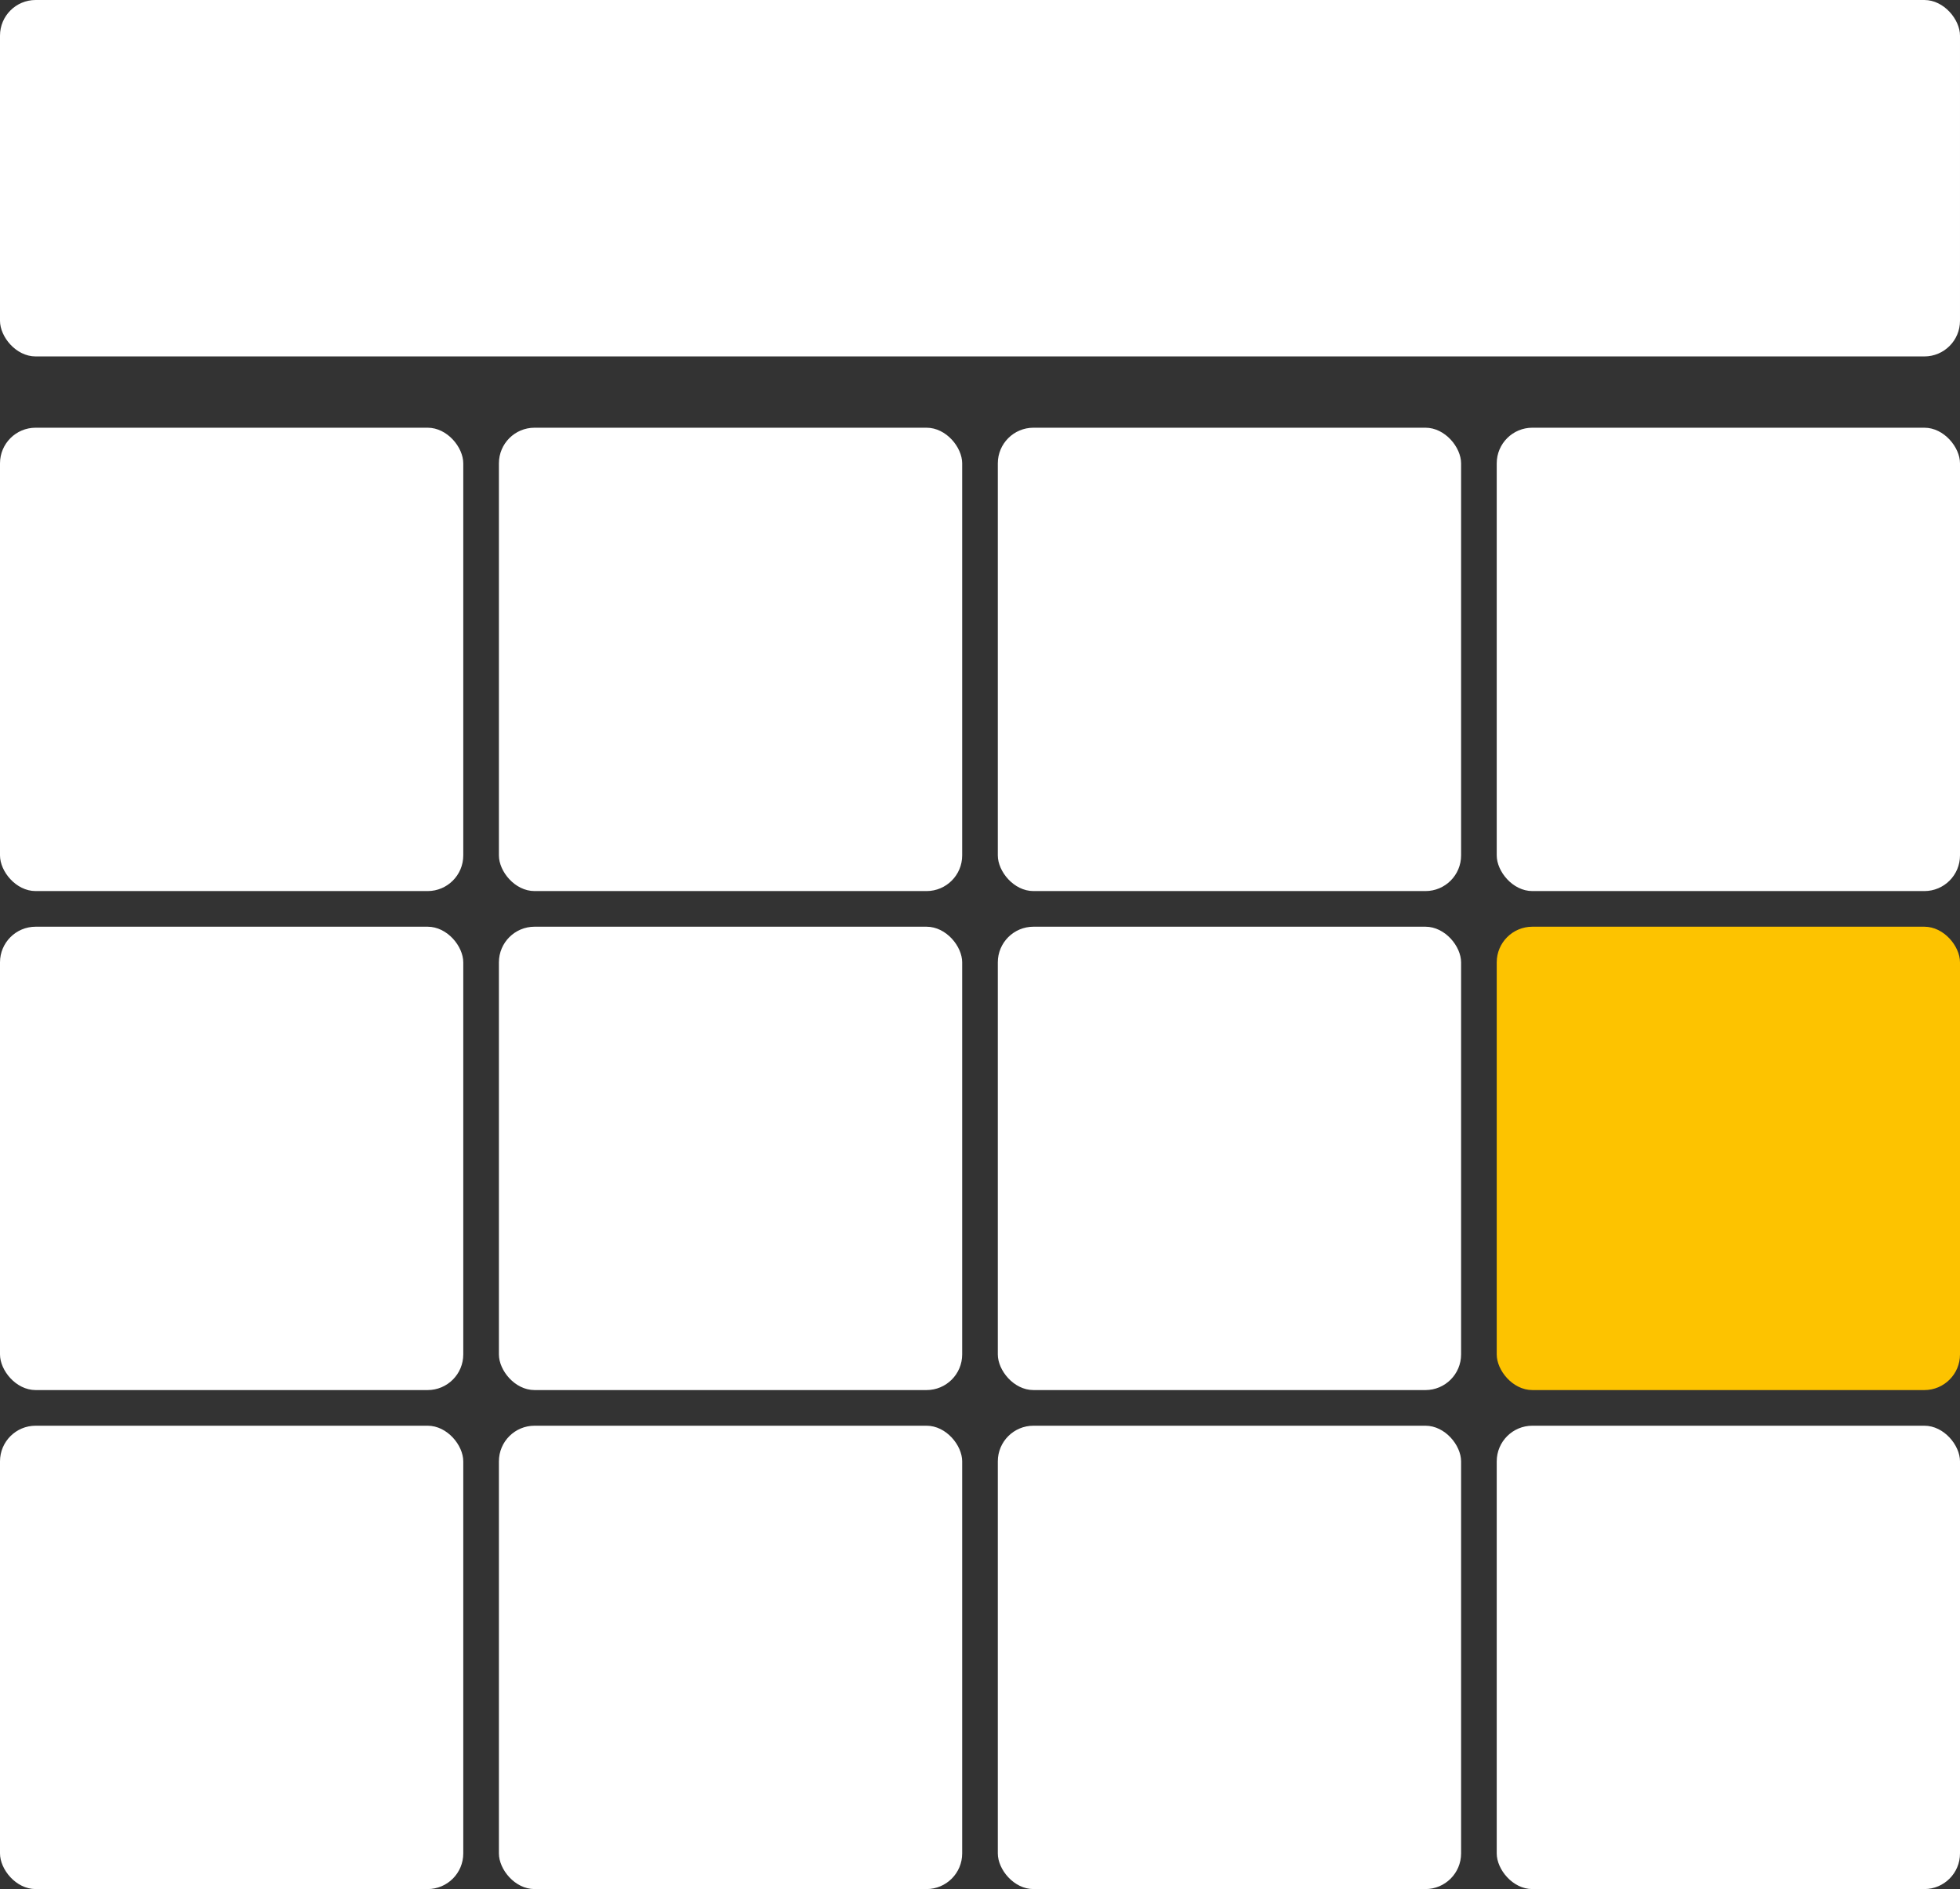
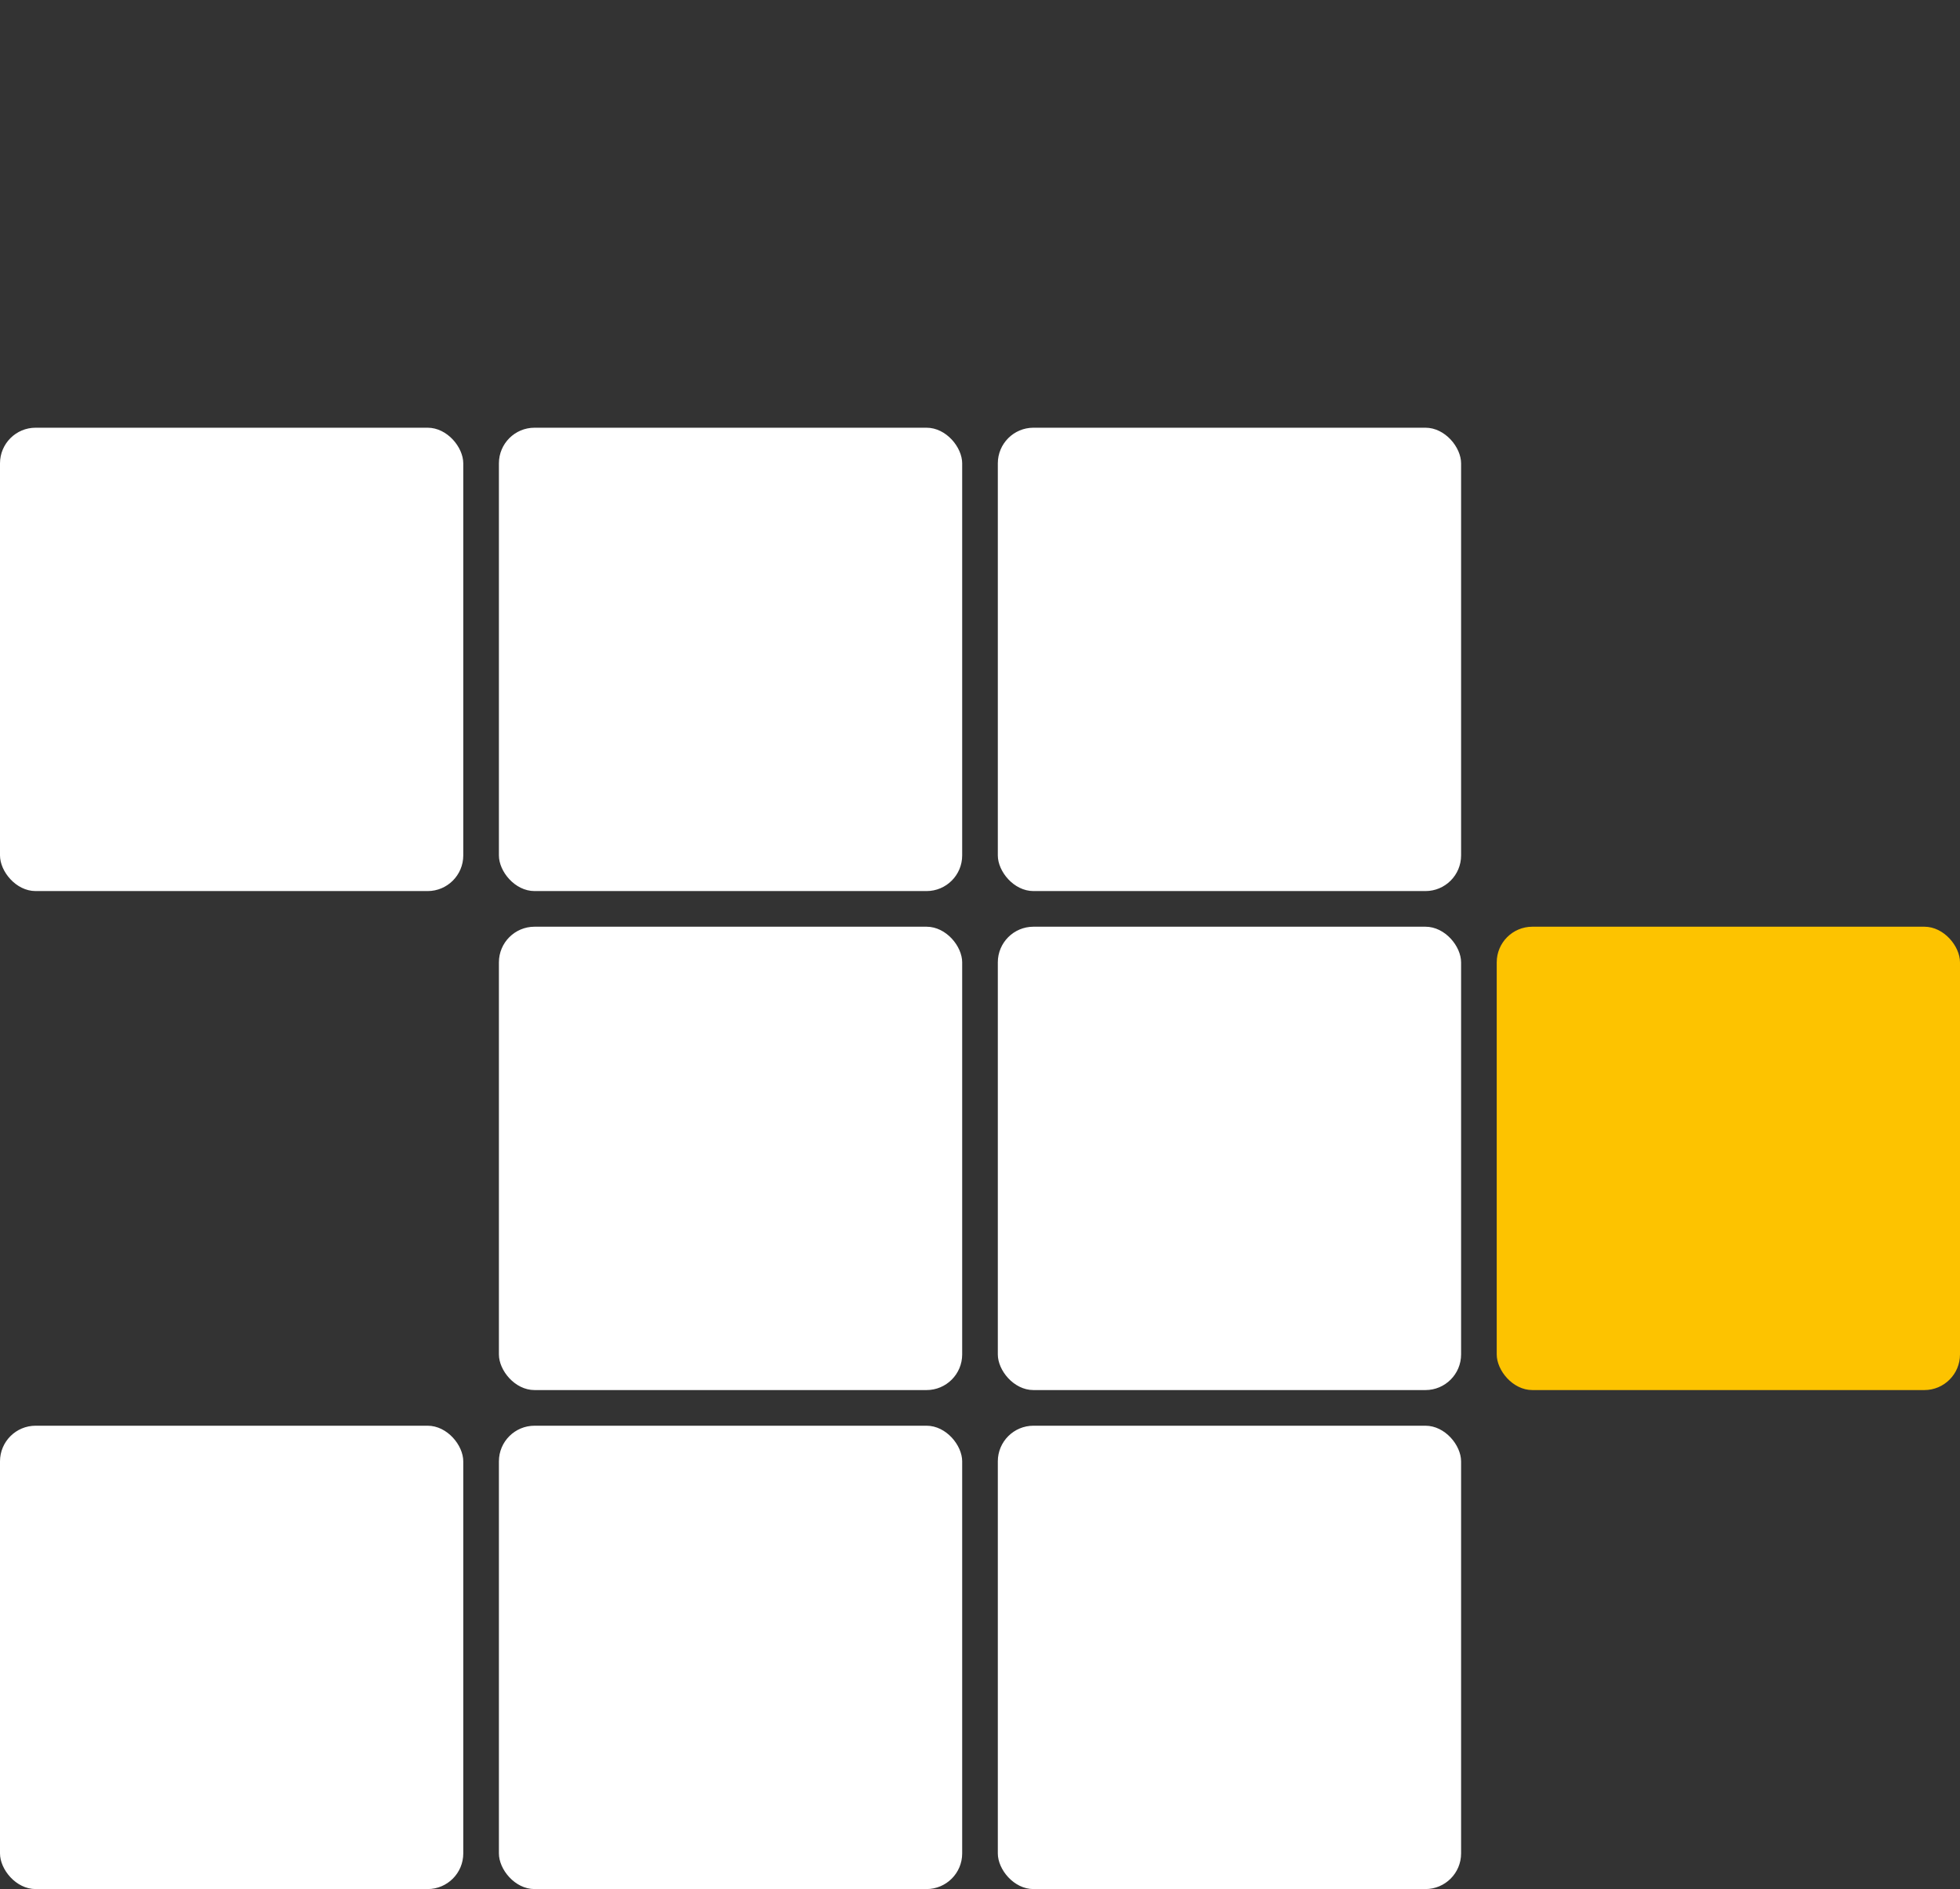
<svg xmlns="http://www.w3.org/2000/svg" width="55" height="53" viewBox="0 0 55 53">
  <rect x="0" y="0" width="55" height="53" fill="#333333" stroke="none" />
  <g id="calendar-icon" transform="translate(-4458.336 -736.336)">
-     <rect id="Rectangle_81" data-name="Rectangle 81" width="55" height="10" rx="1" transform="translate(4458.336 736.336)" fill="#fff" />
    <rect id="Rectangle_82" data-name="Rectangle 82" width="13" height="13" rx="1" transform="translate(4458.336 748.336)" fill="#fff" />
-     <rect id="Rectangle_109" data-name="Rectangle 109" width="13" height="13" rx="1" transform="translate(4458.336 762.336)" fill="#fff" />
    <rect id="Rectangle_113" data-name="Rectangle 113" width="13" height="13" rx="1" transform="translate(4458.336 776.336)" fill="#fff" />
-     <rect id="Rectangle_105" data-name="Rectangle 105" width="13" height="13" rx="1" transform="translate(4500.336 748.336)" fill="#fff" />
    <rect id="Rectangle_111" data-name="Rectangle 111" width="13" height="13" rx="1" transform="translate(4500.336 762.336)" fill="#fdc300" />
-     <rect id="Rectangle_115" data-name="Rectangle 115" width="13" height="13" rx="1" transform="translate(4500.336 776.336)" fill="#fff" />
    <rect id="Rectangle_106" data-name="Rectangle 106" width="13" height="13" rx="1" transform="translate(4486.336 748.336)" fill="#fff" />
    <rect id="Rectangle_110" data-name="Rectangle 110" width="13" height="13" rx="1" transform="translate(4486.336 762.336)" fill="#fff" />
    <rect id="Rectangle_114" data-name="Rectangle 114" width="13" height="13" rx="1" transform="translate(4486.336 776.336)" fill="#fff" />
    <rect id="Rectangle_107" data-name="Rectangle 107" width="13" height="13" rx="1" transform="translate(4472.336 748.336)" fill="#fff" />
    <rect id="Rectangle_108" data-name="Rectangle 108" width="13" height="13" rx="1" transform="translate(4472.336 762.336)" fill="#fff" />
    <rect id="Rectangle_112" data-name="Rectangle 112" width="13" height="13" rx="1" transform="translate(4472.336 776.336)" fill="#fff" />
  </g>
</svg>